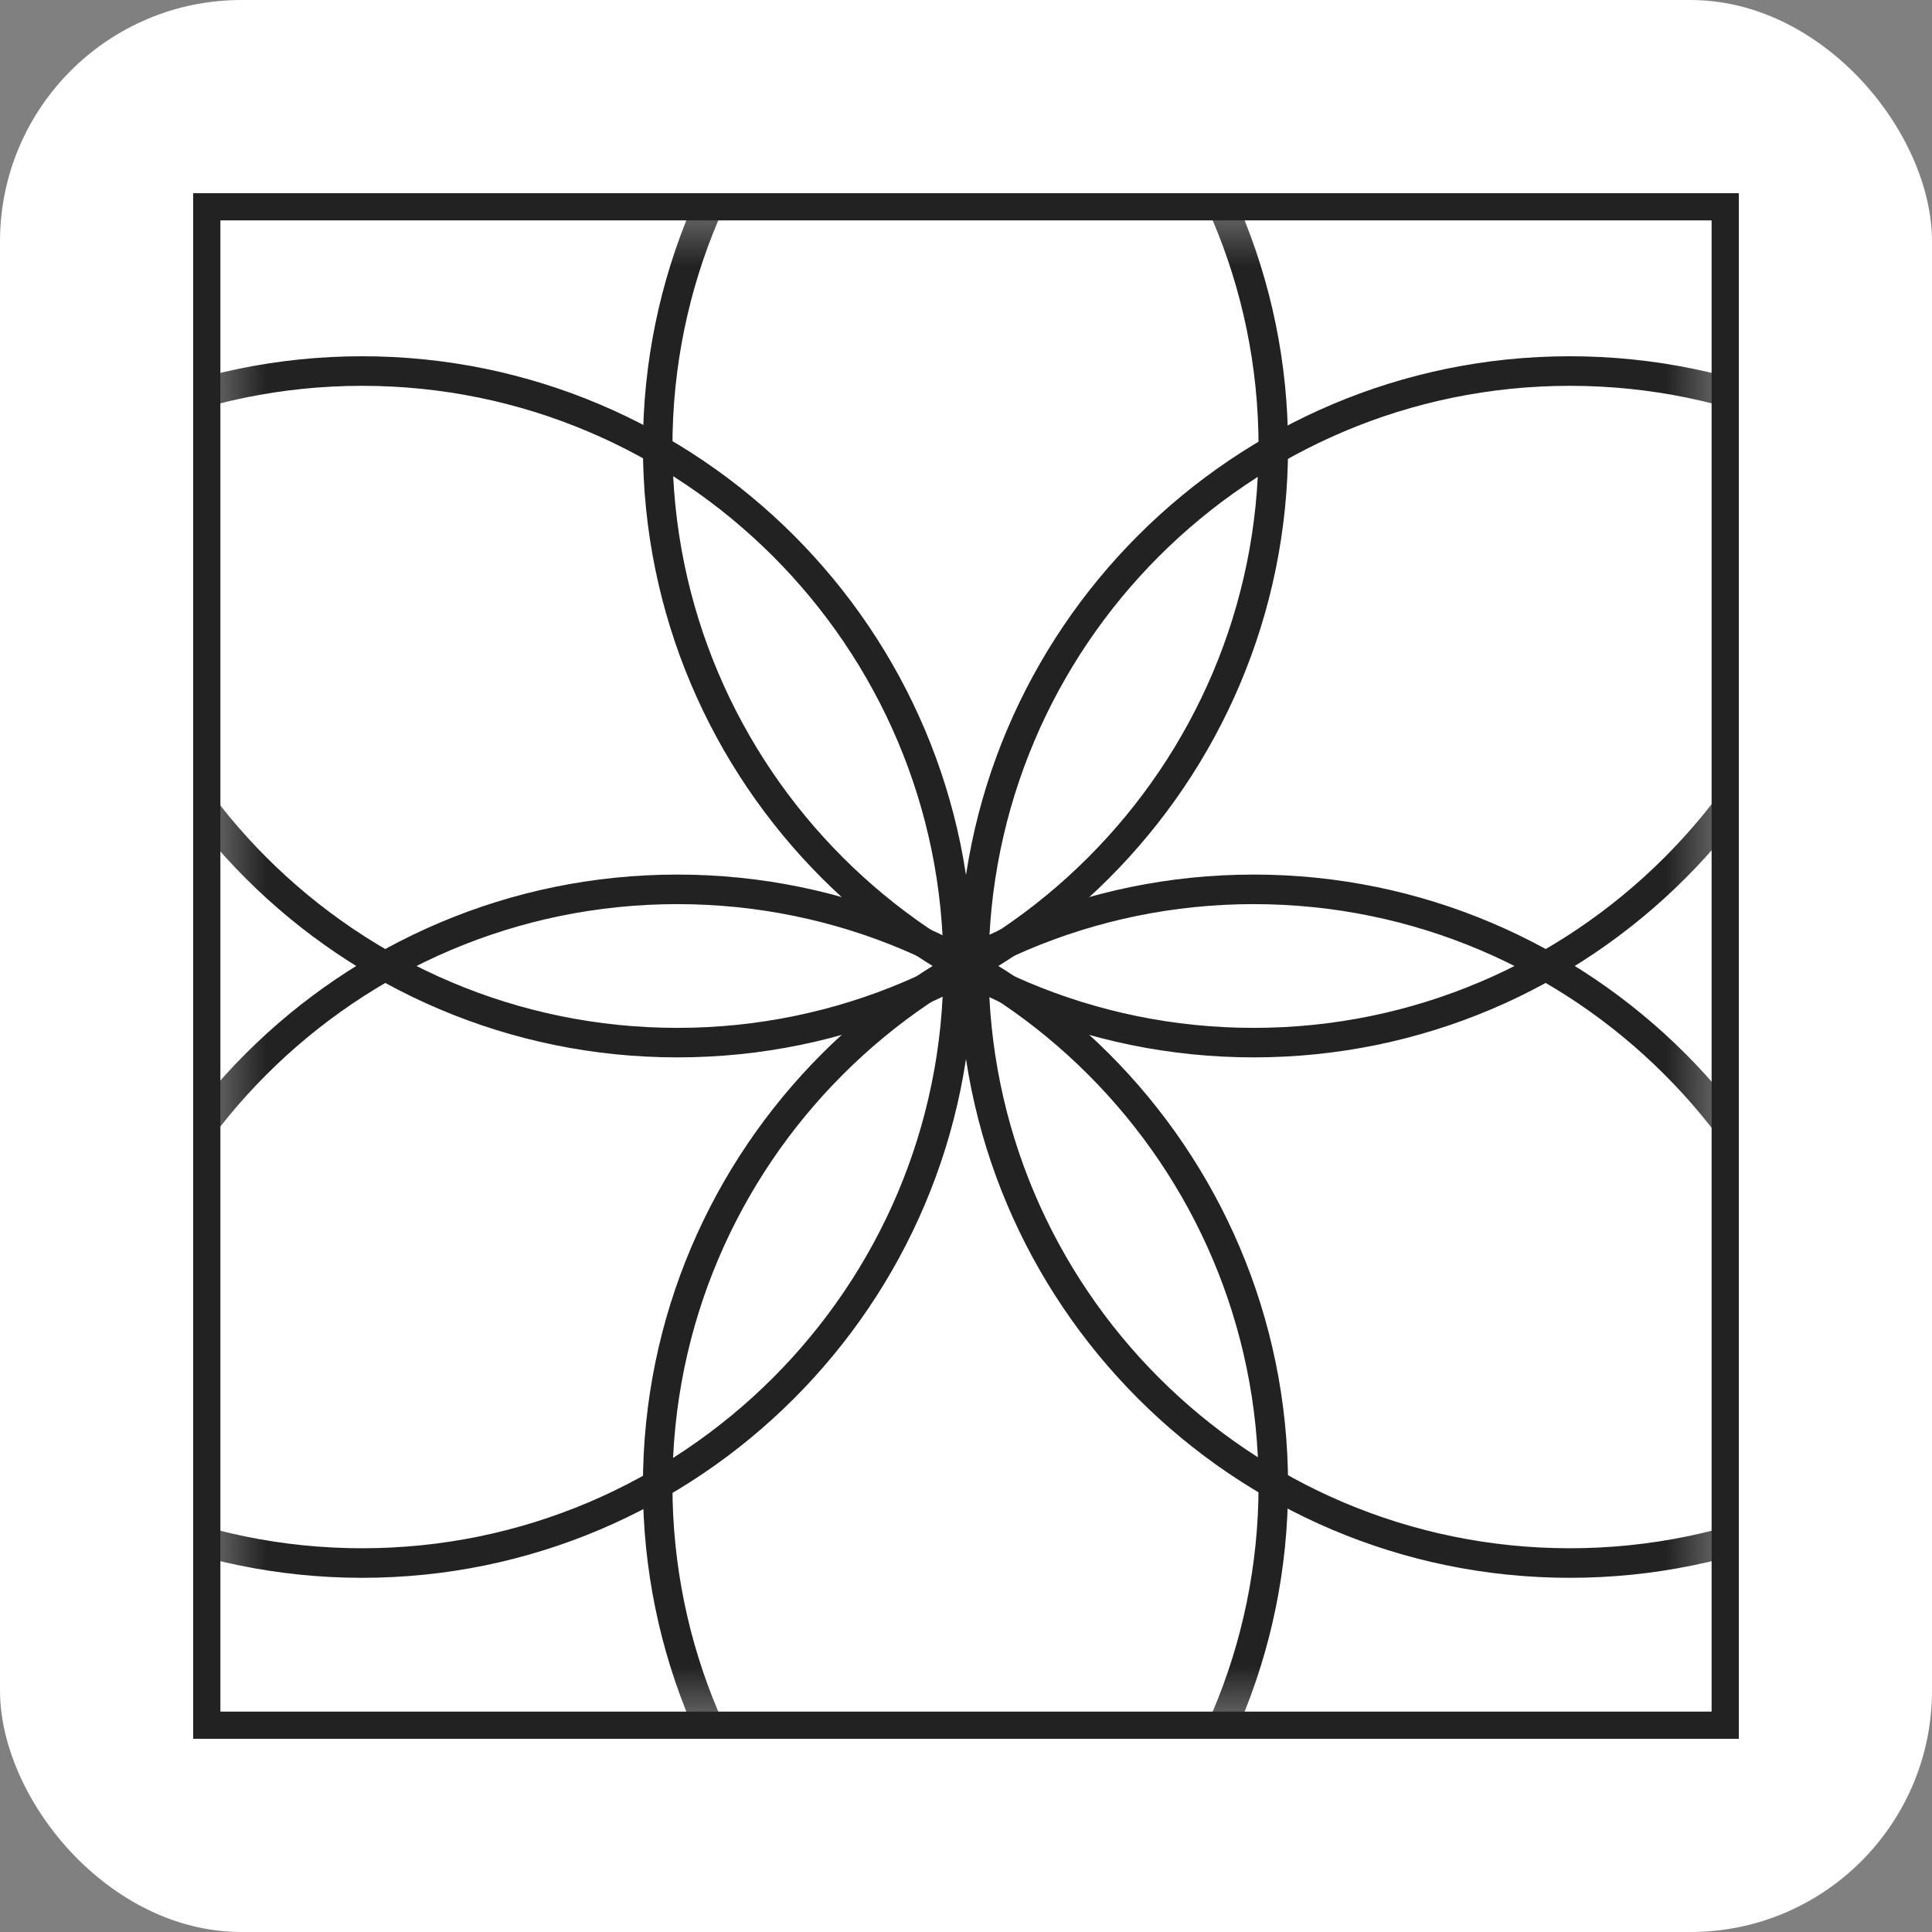
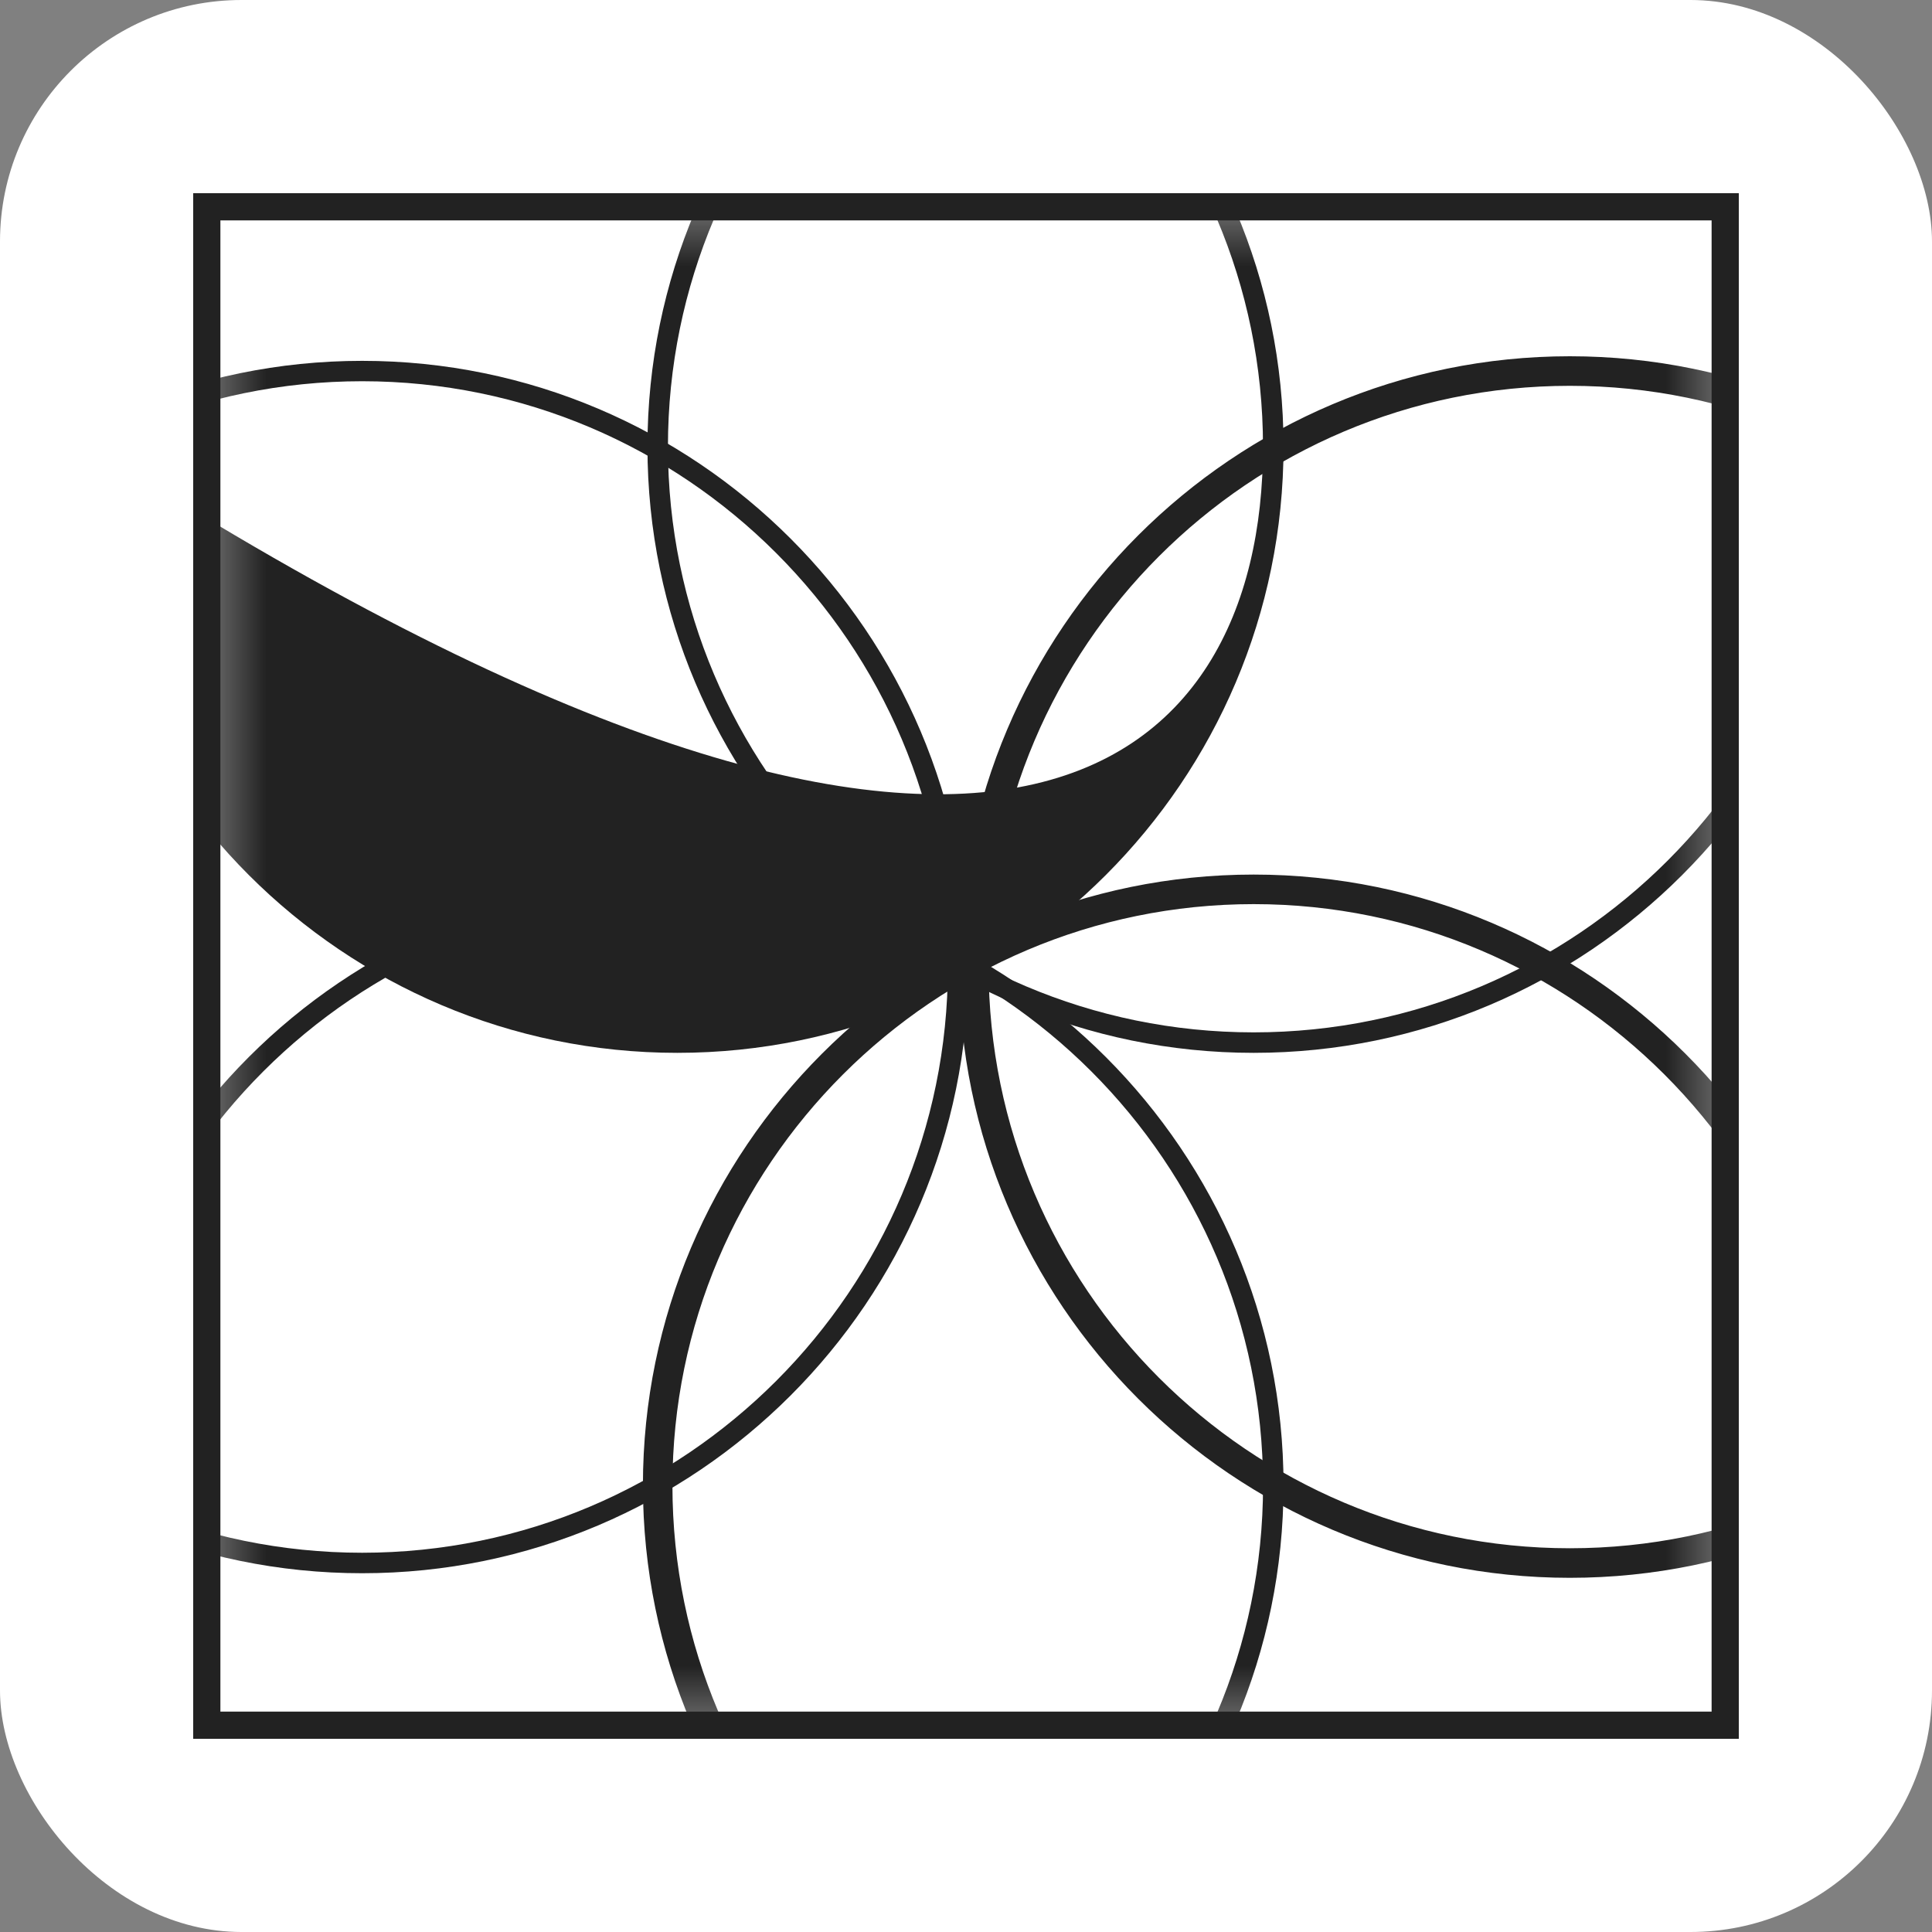
<svg xmlns="http://www.w3.org/2000/svg" width="40" height="40" viewBox="0 0 40 40" fill="none">
  <rect x="0" y="0" width="40" height="40" fill="#808080" stroke="none" />
  <rect width="40" height="40" rx="5" fill="white" />
  <g clip-path="url(#clip0_273_1101)">
    <mask id="mask0_273_1101" style="mask-type:luminance" maskUnits="userSpaceOnUse" x="4" y="4" width="32" height="32">
      <path d="M35.718 4.281H4.282V35.718H35.718V4.281Z" fill="white" />
    </mask>
    <g mask="url(#mask0_273_1101)">
      <path d="M25.956 21.798C19.036 21.798 13.405 16.168 13.405 9.247C13.405 2.327 19.036 -3.304 25.956 -3.304C32.876 -3.304 38.507 2.327 38.507 9.247C38.507 16.168 32.876 21.798 25.956 21.798ZM25.956 -2.881C19.269 -2.881 13.829 2.559 13.829 9.246C13.829 15.933 19.269 21.374 25.956 21.374C32.643 21.374 38.083 15.933 38.083 9.246C38.083 2.559 32.643 -2.881 25.956 -2.881Z" fill="#222222" />
-       <path d="M25.956 21.892C18.983 21.892 13.311 16.219 13.311 9.246C13.311 2.273 18.983 -3.399 25.956 -3.399C32.929 -3.399 38.602 2.273 38.602 9.246C38.602 16.219 32.929 21.892 25.956 21.892ZM25.956 -3.21C19.087 -3.21 13.499 2.378 13.499 9.247C13.499 16.116 19.087 21.704 25.956 21.704C32.825 21.704 38.413 16.116 38.413 9.247C38.413 2.378 32.825 -3.21 25.956 -3.21ZM25.956 21.469C19.217 21.469 13.734 15.986 13.734 9.247C13.734 2.508 19.217 -2.975 25.956 -2.975C32.695 -2.975 38.178 2.508 38.178 9.247C38.178 15.986 32.695 21.469 25.956 21.469ZM25.956 -2.787C19.32 -2.787 13.922 2.611 13.922 9.247C13.922 15.883 19.32 21.281 25.956 21.281C32.592 21.281 37.99 15.883 37.99 9.247C37.99 2.611 32.592 -2.787 25.956 -2.787Z" fill="#222222" />
-       <path d="M14.023 21.798C7.103 21.798 1.472 16.168 1.472 9.247C1.472 2.327 7.101 -3.304 14.023 -3.304C20.944 -3.304 26.574 2.327 26.574 9.247C26.574 16.168 20.943 21.798 14.023 21.798ZM14.023 -2.881C7.335 -2.881 1.894 2.559 1.894 9.247C1.894 15.935 7.335 21.375 14.022 21.375C20.709 21.375 26.149 15.934 26.149 9.247C26.149 2.56 20.709 -2.88 14.022 -2.88L14.023 -2.881Z" fill="#222222" />
-       <path d="M14.023 21.892C7.05 21.892 1.377 16.219 1.377 9.246C1.377 2.273 7.05 -3.398 14.023 -3.398C20.995 -3.398 26.668 2.274 26.668 9.247C26.668 16.22 20.995 21.892 14.023 21.892V21.892ZM14.023 -3.21C7.154 -3.21 1.565 2.378 1.565 9.247C1.565 16.116 7.154 21.704 14.023 21.704C20.892 21.704 26.48 16.116 26.48 9.247C26.48 2.378 20.892 -3.21 14.023 -3.21ZM14.023 21.469C7.284 21.469 1.801 15.986 1.801 9.247C1.801 2.508 7.284 -2.975 14.023 -2.975C20.762 -2.975 26.245 2.508 26.245 9.247C26.245 15.986 20.762 21.469 14.023 21.469ZM14.023 -2.787C7.387 -2.787 1.989 2.611 1.989 9.247C1.989 15.883 7.387 21.281 14.023 21.281C20.658 21.281 26.057 15.883 26.057 9.247C26.057 2.611 20.658 -2.787 14.023 -2.787Z" fill="#222222" />
+       <path d="M14.023 21.798C7.103 21.798 1.472 16.168 1.472 9.247C1.472 2.327 7.101 -3.304 14.023 -3.304C20.944 -3.304 26.574 2.327 26.574 9.247C26.574 16.168 20.943 21.798 14.023 21.798ZM14.023 -2.881C7.335 -2.881 1.894 2.559 1.894 9.247C20.709 21.375 26.149 15.934 26.149 9.247C26.149 2.56 20.709 -2.88 14.022 -2.88L14.023 -2.881Z" fill="#222222" />
      <path d="M25.956 43.305C19.036 43.305 13.405 37.674 13.405 30.754C13.405 23.834 19.036 18.203 25.956 18.203C32.876 18.203 38.507 23.834 38.507 30.754C38.507 37.674 32.876 43.305 25.956 43.305ZM25.956 18.626C19.269 18.626 13.829 24.066 13.829 30.753C13.829 37.44 19.269 42.881 25.956 42.881C32.643 42.881 38.083 37.441 38.083 30.753C38.083 24.065 32.643 18.626 25.956 18.626Z" fill="#222222" />
      <path d="M25.956 43.398C18.983 43.398 13.311 37.725 13.311 30.753C13.311 23.78 18.983 18.107 25.956 18.107C32.929 18.107 38.602 23.78 38.602 30.753C38.602 37.725 32.929 43.398 25.956 43.398ZM25.956 18.297C19.087 18.297 13.499 23.885 13.499 30.754C13.499 37.623 19.087 43.211 25.956 43.211C32.825 43.211 38.413 37.623 38.413 30.754C38.413 23.885 32.825 18.297 25.956 18.297ZM25.956 42.976C19.217 42.976 13.734 37.493 13.734 30.754C13.734 24.015 19.217 18.532 25.956 18.532C32.695 18.532 38.178 24.015 38.178 30.754C38.178 37.493 32.695 42.976 25.956 42.976ZM25.956 18.719C19.32 18.719 13.922 24.117 13.922 30.753C13.922 37.389 19.32 42.787 25.956 42.787C32.592 42.787 37.99 37.389 37.99 30.753C37.99 24.117 32.592 18.719 25.956 18.719Z" fill="#222222" />
      <path d="M14.023 43.305C7.103 43.305 1.472 37.674 1.472 30.754C1.472 23.834 7.103 18.203 14.023 18.203C20.943 18.203 26.574 23.834 26.574 30.754C26.574 37.674 20.943 43.305 14.023 43.305ZM14.023 18.626C7.336 18.626 1.895 24.066 1.895 30.753C1.895 37.44 7.336 42.881 14.023 42.881C20.71 42.881 26.15 37.441 26.15 30.753C26.15 24.065 20.71 18.626 14.023 18.626Z" fill="#222222" />
-       <path d="M14.023 43.398C7.05 43.398 1.377 37.725 1.377 30.753C1.377 23.78 7.05 18.107 14.023 18.107C20.995 18.107 26.668 23.78 26.668 30.753C26.668 37.725 20.995 43.398 14.023 43.398ZM14.023 18.297C7.154 18.297 1.565 23.885 1.565 30.754C1.565 37.623 7.154 43.211 14.023 43.211C20.892 43.211 26.48 37.623 26.48 30.754C26.48 23.885 20.892 18.297 14.023 18.297ZM14.023 42.976C7.284 42.976 1.801 37.493 1.801 30.754C1.801 24.015 7.284 18.532 14.023 18.532C20.762 18.532 26.245 24.015 26.245 30.754C26.245 37.493 20.762 42.976 14.023 42.976ZM14.023 18.719C7.387 18.719 1.989 24.117 1.989 30.753C1.989 37.389 7.387 42.787 14.023 42.787C20.658 42.787 26.057 37.389 26.057 30.753C26.057 24.117 20.658 18.719 14.023 18.719Z" fill="#222222" />
      <path d="M32.502 32.572C25.582 32.572 19.951 26.942 19.951 20.022C19.951 13.101 25.582 7.471 32.502 7.471C39.422 7.471 45.053 13.101 45.053 20.022C45.053 26.942 39.422 32.572 32.502 32.572ZM32.502 7.893C25.815 7.893 20.375 13.334 20.375 20.021C20.375 26.707 25.815 32.148 32.502 32.148C39.189 32.148 44.63 26.707 44.63 20.021C44.63 13.334 39.189 7.893 32.502 7.893Z" fill="#222222" />
      <path d="M32.502 32.667C25.529 32.667 19.857 26.994 19.857 20.021C19.857 13.049 25.529 7.376 32.502 7.376C39.475 7.376 45.148 13.049 45.148 20.021C45.148 26.994 39.475 32.667 32.502 32.667ZM32.502 7.564C25.633 7.564 20.045 13.152 20.045 20.021C20.045 26.89 25.633 32.479 32.502 32.479C39.371 32.479 44.959 26.89 44.959 20.021C44.959 13.152 39.371 7.564 32.502 7.564ZM32.502 32.243C25.763 32.243 20.28 26.761 20.28 20.021C20.28 13.282 25.763 7.8 32.502 7.8C39.241 7.8 44.724 13.282 44.724 20.021C44.724 26.761 39.241 32.243 32.502 32.243ZM32.502 7.988C25.866 7.988 20.468 13.386 20.468 20.021C20.468 26.657 25.866 32.055 32.502 32.055C39.138 32.055 44.536 26.657 44.536 20.021C44.536 13.386 39.138 7.988 32.502 7.988Z" fill="#222222" />
      <path d="M7.498 32.572C0.578 32.572 -5.053 26.942 -5.053 20.022C-5.053 13.101 0.578 7.471 7.498 7.471C14.418 7.471 20.049 13.101 20.049 20.022C20.049 26.942 14.418 32.572 7.498 32.572ZM7.498 7.893C0.811 7.893 -4.63 13.334 -4.63 20.021C-4.63 26.707 0.811 32.148 7.498 32.148C14.185 32.148 19.625 26.707 19.625 20.021C19.625 13.334 14.185 7.893 7.498 7.893Z" fill="#222222" />
-       <path d="M7.498 32.667C0.525 32.667 -5.148 26.994 -5.148 20.021C-5.148 13.049 0.525 7.376 7.498 7.376C14.47 7.376 20.143 13.049 20.143 20.021C20.143 26.994 14.47 32.667 7.498 32.667ZM7.498 7.564C0.629 7.564 -4.959 13.152 -4.959 20.021C-4.959 26.89 0.629 32.479 7.498 32.479C14.367 32.479 19.955 26.89 19.955 20.021C19.955 13.152 14.367 7.564 7.498 7.564ZM7.498 32.243C0.759 32.243 -4.724 26.761 -4.724 20.021C-4.724 13.282 0.759 7.8 7.498 7.8C14.237 7.8 19.72 13.282 19.72 20.021C19.72 26.761 14.237 32.243 7.498 32.243ZM7.498 7.988C0.862 7.988 -4.536 13.386 -4.536 20.021C-4.536 26.657 0.862 32.055 7.498 32.055C14.133 32.055 19.532 26.657 19.532 20.021C19.532 13.386 14.133 7.988 7.498 7.988Z" fill="#222222" />
    </g>
    <path d="M36 36H4V4H36V36ZM4.563 35.437H35.437V4.563H4.563V35.437Z" fill="#222222" />
  </g>
  <defs>
    <clipPath id="clip0_273_1101">
      <rect width="32" height="32" fill="white" transform="translate(4 4)" />
    </clipPath>
  </defs>
</svg>